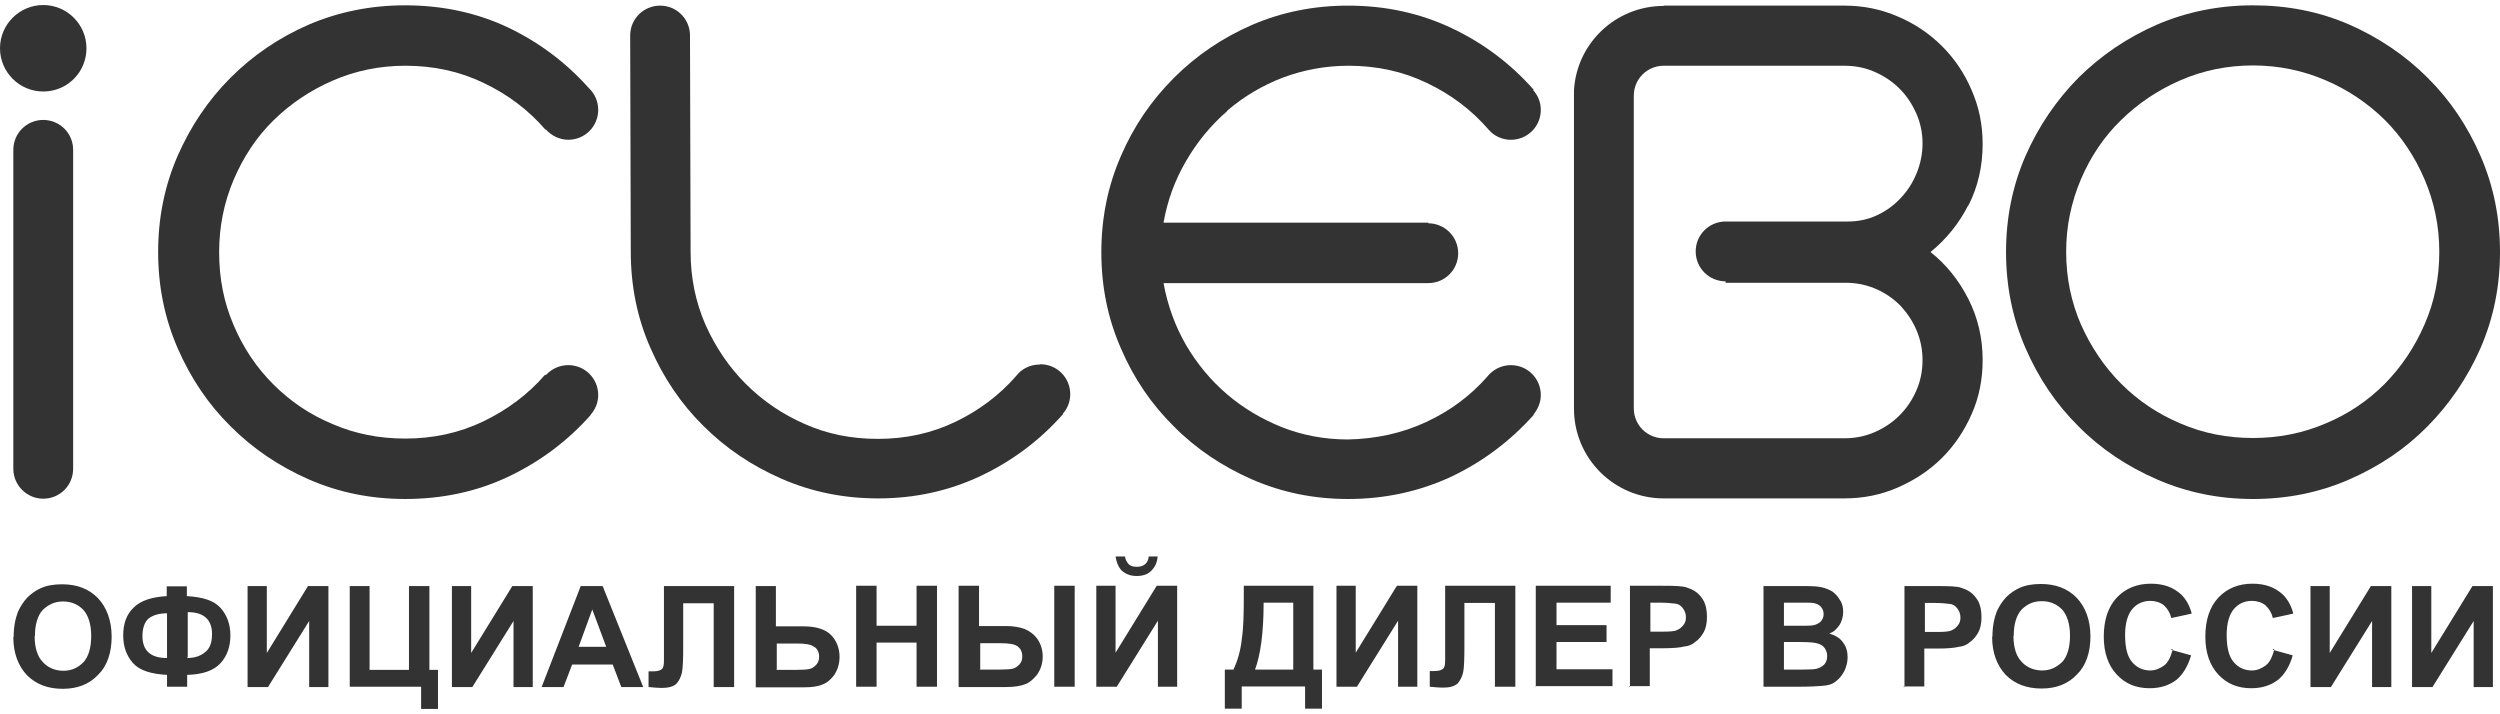
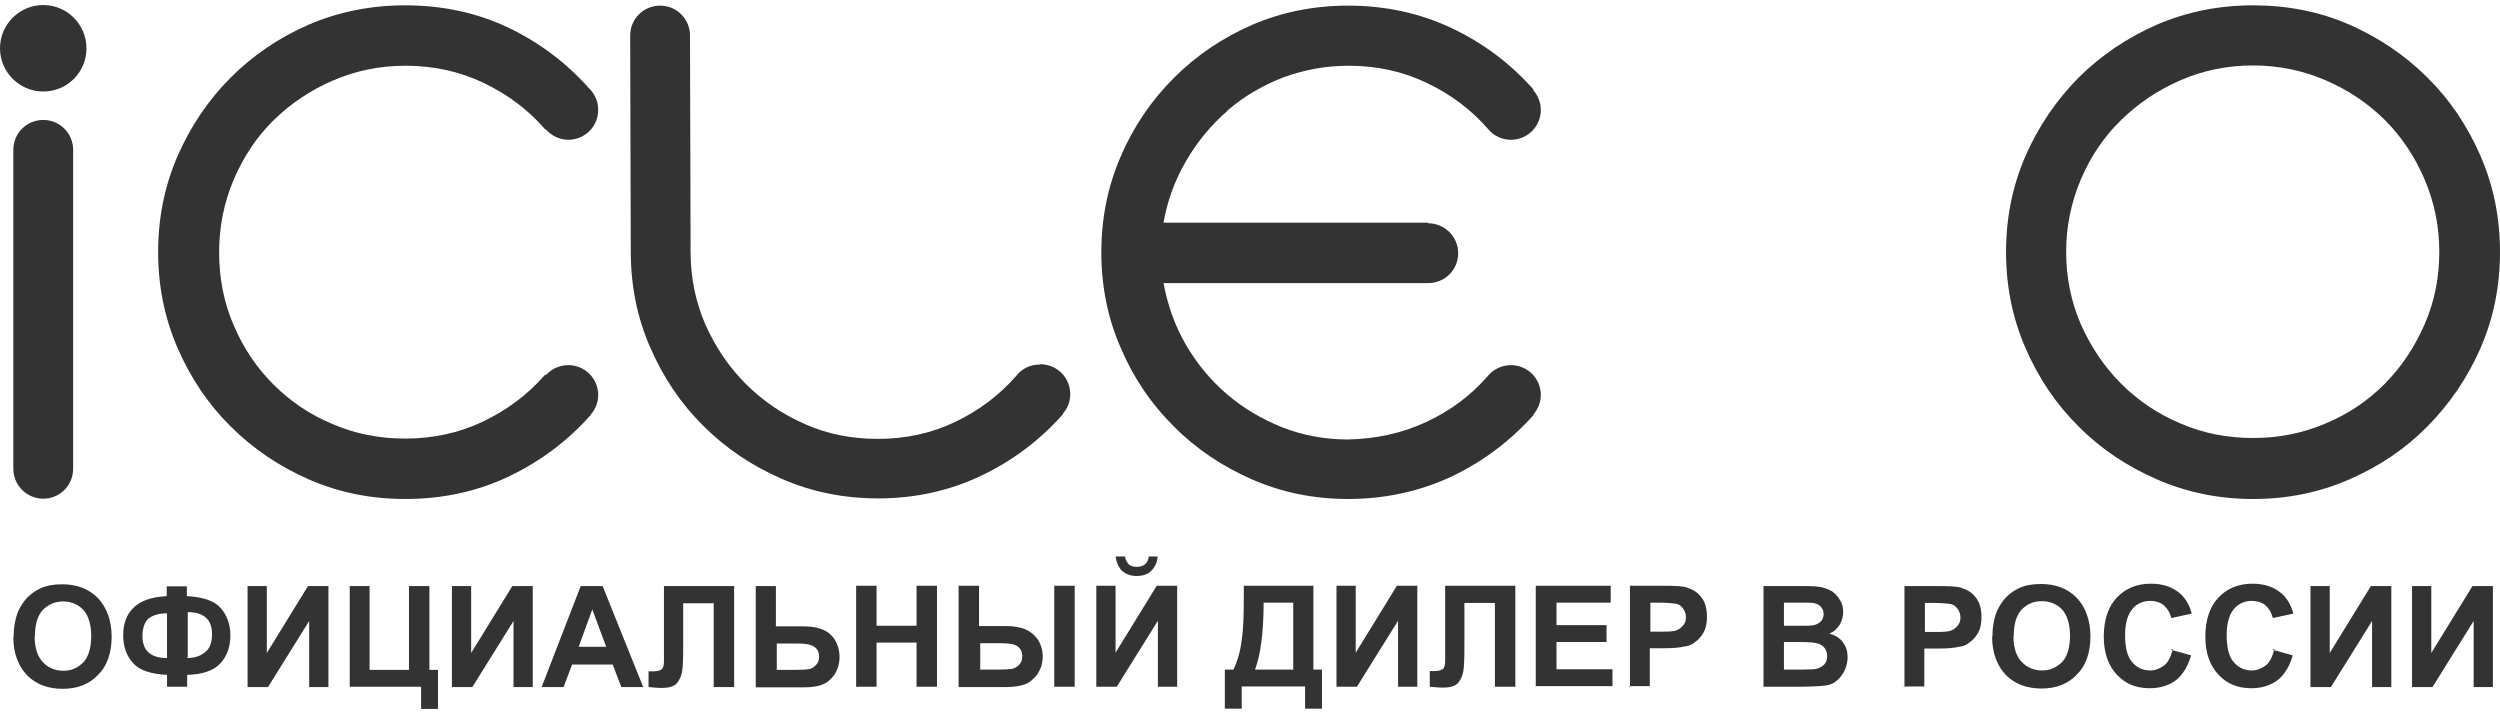
<svg xmlns="http://www.w3.org/2000/svg" xmlns:xlink="http://www.w3.org/1999/xlink" xml:space="preserve" width="161px" height="46px" version="1.1" style="shape-rendering:geometricPrecision; text-rendering:geometricPrecision; image-rendering:optimizeQuality; fill-rule:evenodd; clip-rule:evenodd" viewBox="0 0 8442 2378">
  <defs>
    <style type="text/css">
   
    .str0 {stroke:black;stroke-width:7.62}
    .fil1 {fill:none}
    .fil2 {fill:#333333}
    .fil0 {fill:black}
    .fil3 {fill:#333333;fill-rule:nonzero}
   
  </style>
    <clipPath id="id0">
      <path d="M3339 -263l619 410 997 -1507 -619 -410 -997 1507z" />
    </clipPath>
    <clipPath id="id1">
-       <path d="M3339 -263l619 410 997 -1507 -619 -410 -997 1507z" />
-     </clipPath>
+       </clipPath>
    <clipPath id="id2">
-       <path d="M5703 -2895c-516,592 -852,905 -1266,1242l0 0c-65,53 -431,315 -428,353l0 0c4,49 352,-6 454,-27l0 0c94,-20 264,-175 418,-297l0 0c372,-292 785,-737 1020,-1047l0 0c223,-294 282,-525 178,-525l0 0c-64,0 -189,87 -376,301l0 0 0 0z" />
-     </clipPath>
+       </clipPath>
    <clipPath id="id3">
      <path d="M5703 -2895c-516,592 -852,905 -1266,1242l0 0c-65,53 -431,315 -428,353l0 0c4,49 352,-6 454,-27l0 0c94,-20 264,-175 418,-297l0 0c372,-292 785,-737 1020,-1047l0 0c223,-294 282,-525 178,-525l0 0c-64,0 -189,87 -376,301l0 0 0 0z" />
    </clipPath>
  </defs>
  <symbol id="Fm0-1797-0" viewBox="3339 -1770 1616 1916">
    <polygon class="fil0" points="3339,-263 3958,147 4955,-1360 4336,-1770 " />
    <g style="clip-path:url(#id0)">
 </g>
    <polygon id="1" class="fil1" points="3339,-263 3958,147 4955,-1360 4336,-1770 " />
    <g style="clip-path:url(#id1)">
      <path id="2" class="fil1 str0" d="M3339 -1770l1616 1916m0 -1916l-1616 1916" />
    </g>
  </symbol>
  <symbol id="Fm0-1811-0" viewBox="4009 -3196 2119 1916">
    <path class="fil0" d="M5703 -2895c-516,592 -852,905 -1266,1242l0 0c-65,53 -431,315 -428,353l0 0c4,49 352,-6 454,-27l0 0c94,-20 264,-175 418,-297l0 0c372,-292 785,-737 1020,-1047l0 0c223,-294 282,-525 178,-525l0 0c-64,0 -189,87 -376,301l0 0 0 0z" />
    <g style="clip-path:url(#id2)">
 </g>
-     <path id="1" class="fil1" d="M5703 -2895c-516,592 -852,905 -1266,1242l0 0c-65,53 -431,315 -428,353l0 0c4,49 352,-6 454,-27l0 0c94,-20 264,-175 418,-297l0 0c372,-292 785,-737 1020,-1047l0 0c223,-294 282,-525 178,-525l0 0c-64,0 -189,87 -376,301l0 0 0 0z" />
    <g style="clip-path:url(#id3)">
-       <path id="2" class="fil1 str0" d="M4009 -3196l2119 1916m0 -1916l-2119 1916" />
-     </g>
+       </g>
  </symbol>
  <symbol id="Fm1-1812-0" viewBox="4009 -3196 2119 1916">
    <use x="4009" y="-3196" width="2119" height="1916" xlink:href="#Fm0-1811-0" />
  </symbol>
  <g id="Слой_x0020_1">
    <g id="_669586000">
-       <path class="fil2" d="M6647 677c32,-63 48,-132 48,-208 0,-64 -12,-124 -37,-181 -24,-57 -58,-107 -100,-149 -42,-42 -92,-76 -149,-100 -57,-25 -118,-37 -181,-37l-610 0 0 1c-162,0 -294,126 -303,285l0 1075c0,168 136,303 303,303l610 0c64,0 124,-12 181,-37 57,-25 107,-58 149,-100 42,-42 75,-91 100,-148 25,-56 37,-117 37,-182 0,-74 -16,-143 -48,-206 -32,-63 -74,-116 -128,-159 53,-43 96,-96 128,-159zm-820 259l0 2 414 0c35,1 68,9 99,23 30,14 57,33 79,56 22,24 40,51 53,82 13,31 20,64 20,100 0,37 -7,71 -21,103 -14,32 -33,60 -56,83 -24,24 -52,43 -84,57 -32,14 -66,21 -103,21l-610 0c-56,0 -101,-45 -101,-101l0 -1056c0,-56 45,-101 101,-101l610 0c37,0 72,7 103,21 32,14 60,33 84,57 24,24 42,52 56,83 14,32 21,66 21,101 0,36 -7,69 -20,101 -13,32 -31,60 -54,84 -23,25 -50,44 -80,58 -30,14 -63,21 -99,21l-412 0c-56,0 -101,45 -101,101 0,56 45,101 101,101z" />
      <path class="fil2" d="M8376 509c-44,-101 -103,-189 -179,-264 -75,-75 -164,-135 -264,-179 -101,-44 -209,-65 -325,-65 -115,0 -224,22 -324,65 -101,44 -189,104 -265,179 -75,76 -135,164 -179,264 -44,101 -66,209 -66,325 0,116 22,224 66,325 44,101 103,189 179,264 75,76 164,135 265,179 101,44 209,66 324,66 116,0 224,-22 325,-66 101,-44 189,-103 264,-179 75,-76 135,-164 179,-264 44,-101 66,-209 66,-325 0,-116 -22,-224 -66,-325zm-189 570c-33,76 -78,143 -134,200 -57,57 -123,102 -200,134 -77,33 -159,49 -245,49 -87,0 -169,-16 -245,-49 -76,-32 -143,-77 -200,-134 -57,-57 -102,-124 -136,-200 -33,-76 -50,-158 -50,-246 0,-86 17,-167 50,-245 33,-77 78,-144 136,-200 57,-56 124,-101 200,-134 76,-33 158,-50 245,-50 86,0 168,17 245,50 77,33 143,78 200,134 56,56 101,123 134,200 33,77 50,159 50,245 0,87 -16,169 -50,246z" />
      <path class="fil2" d="M924 389c57,-56 124,-101 200,-134 76,-33 158,-50 245,-50 95,0 183,19 264,58 82,39 151,91 209,158l1 -1c19,21 46,35 76,35 56,0 101,-45 101,-101 0,-29 -12,-55 -32,-74 -76,-85 -166,-153 -270,-203 -107,-51 -224,-76 -350,-76 -116,0 -224,22 -325,65 -101,44 -189,104 -264,179 -76,76 -135,164 -179,264 -44,101 -66,209 -66,325 0,116 22,224 66,325 44,101 103,189 179,264 76,76 164,135 264,179 101,44 209,66 325,66 126,0 243,-25 350,-76 107,-51 200,-121 277,-208l-1 0c16,-18 26,-41 26,-67 0,-56 -45,-101 -101,-101 -30,0 -57,13 -76,34l-2 -2c-58,67 -128,119 -209,158 -81,39 -169,58 -264,58 -87,0 -169,-16 -245,-49 -77,-32 -143,-77 -200,-134 -57,-57 -102,-124 -134,-200 -33,-76 -49,-158 -49,-246 0,-86 16,-167 49,-245 33,-77 77,-144 134,-200z" />
      <path class="fil2" d="M3510 1214c-32,0 -61,15 -79,39 -57,65 -125,116 -204,154 -81,39 -168,58 -263,58 -88,0 -170,-16 -246,-50 -76,-33 -143,-79 -200,-136 -57,-57 -102,-124 -136,-200 -33,-76 -50,-158 -50,-246l-2 -730c0,-56 -45,-101 -101,-101 -56,0 -101,45 -101,101l2 730c0,116 22,224 66,324 44,101 103,189 179,264 76,76 164,135 265,179 101,44 209,66 325,66 126,0 242,-26 349,-77 107,-51 199,-121 276,-208l-1 -1c16,-18 25,-41 25,-66 0,-56 -45,-101 -101,-101z" />
      <path class="fil2" d="M4145 356c55,-47 117,-84 187,-111 70,-26 144,-40 222,-40 95,0 183,19 264,58 82,39 151,91 209,158l0 0c18,21 45,34 75,34 56,0 101,-45 101,-101 0,-26 -10,-49 -26,-67l2 -1c-77,-87 -169,-157 -277,-208 -108,-51 -224,-76 -350,-76 -116,0 -224,22 -324,65 -101,44 -189,104 -264,179 -76,76 -136,164 -179,264 -44,101 -66,209 -66,325 0,116 22,224 66,324 43,101 103,189 179,264 75,76 164,135 264,179 101,44 209,66 324,66 126,0 243,-26 350,-76 107,-51 199,-121 277,-208l-1 -1c15,-18 25,-41 25,-66 0,-56 -45,-101 -101,-101 -32,0 -61,15 -80,39 -57,65 -126,116 -206,153 -81,38 -170,57 -264,59 -79,0 -153,-14 -222,-41 -70,-28 -132,-65 -187,-112 -55,-47 -101,-103 -138,-166 -37,-64 -62,-133 -76,-209l894 0c56,0 101,-45 101,-101 0,-56 -46,-101 -101,-101l0 -2 -894 0c13,-74 38,-143 76,-208 37,-64 83,-120 138,-168z" />
      <path class="fil2" d="M146 0c-80,0 -146,65 -146,146 0,80 65,146 146,146 81,0 146,-65 146,-146 0,-80 -65,-146 -146,-146z" />
      <path class="fil2" d="M146 388c-56,0 -101,45 -101,101l1 2 -1 0 0 1075c0,56 46,101 101,101 56,0 101,-45 101,-101l0 -1075 0 0 0 -2c0,-56 -45,-101 -101,-101z" />
      <path class="fil3" d="M46 2135c0,-35 6,-64 15,-87 8,-17 18,-33 31,-47 14,-14 29,-24 44,-31 21,-10 46,-14 74,-14 49,0 90,15 121,47 29,31 46,75 46,130 0,54 -15,99 -46,129 -29,31 -69,47 -119,47 -50,0 -90,-15 -121,-46 -29,-31 -46,-74 -46,-128l0 -1 1 0zm71 -3c0,39 10,69 28,87 17,19 42,29 69,29 28,0 49,-10 68,-29 17,-19 26,-49 26,-89 0,-39 -10,-69 -26,-87 -17,-18 -40,-29 -69,-29 -29,0 -50,11 -69,29 -17,19 -26,49 -26,87l0 1zm515 130l0 40 -68 0 0 -40c-54,-3 -93,-15 -115,-40 -22,-25 -33,-56 -33,-93 0,-40 11,-71 35,-94 24,-24 61,-36 112,-39l0 -33 68 0 0 33c54,3 92,15 114,40 22,25 33,56 33,93 0,37 -11,69 -33,93 -22,25 -61,39 -115,40l3 0zm0 -57c17,0 33,-3 46,-10 12,-7 22,-14 28,-25 6,-10 10,-25 10,-46 0,-49 -28,-74 -82,-74l0 151 -1 1 0 1zm-68 0l0 -151c-29,0 -49,7 -64,19 -12,12 -19,32 -19,58 0,49 28,74 82,74l1 0zm272 -243l65 0 0 226 139 -226 69 0 0 341 -65 0 0 -223 -139 223 -69 0 0 -341zm343 0l69 0 0 283 133 0 0 -283 69 0 0 283 29 0 0 132 -57 0 0 -75 -241 0 0 -341 0 1 -1 0 -1 0zm347 0l65 0 0 226 139 -226 69 0 0 341 -65 0 0 -223 -139 223 -69 0 0 -341zm647 341l-75 0 -29 -76 -137 0 -29 76 -74 0 132 -341 74 0 137 341 1 0zm-126 -136l-47 -126 -46 126 93 0 1 0 -1 0zm193 -205l239 0 0 341 -69 0 0 -283 -103 0 0 146c0,42 -1,71 -4,87 -3,15 -10,29 -19,39 -11,10 -28,14 -50,14 -10,0 -22,-1 -44,-3l0 -53 15 0c15,0 24,-3 29,-7 6,-4 8,-14 8,-29l0 -58 0 -194 -1 0zm311 0l69 0 0 136 92 0c44,0 75,10 94,29 19,19 29,46 29,74 0,24 -7,44 -17,60 -11,15 -25,28 -40,33 -15,7 -37,10 -65,10l-161 0 0 -341 -1 0 0 1 0 -1zm69 283l68 0c21,0 36,-1 46,-3 10,-3 15,-7 22,-14 7,-8 10,-15 10,-28 0,-15 -7,-28 -17,-33 -11,-8 -29,-11 -57,-11l-69 0 0 89 0 -1 -1 0 -1 1zm271 57l0 -341 69 0 0 135 135 0 0 -135 69 0 0 341 -69 0 0 -149 -135 0 0 149 -69 0zm346 -341l69 0 0 136 92 0c24,0 46,4 62,10 17,7 32,18 44,35 11,17 17,36 17,58 0,24 -7,43 -18,60 -12,15 -26,28 -40,33 -15,6 -36,10 -65,10l-161 0 0 -341 0 1 0 -1zm69 283l68 0c21,0 36,-1 46,-3 10,-3 15,-7 22,-14 7,-8 10,-15 10,-28 0,-15 -6,-26 -15,-33 -11,-8 -29,-11 -58,-11l-69 0 0 89 0 -1 -1 0 -1 1zm254 -283l69 0 0 341 -69 0 0 -341zm142 0l65 0 0 226 139 -226 69 0 0 341 -65 0 0 -223 -139 223 -69 0 0 -341zm175 -99l32 0c-1,21 -10,37 -22,49 -12,12 -29,17 -49,17 -21,0 -37,-7 -49,-17 -12,-12 -19,-29 -22,-49l32 0c1,11 6,18 11,25 7,7 15,10 29,10 12,0 22,-3 29,-10 7,-7 10,-14 11,-25l-3 0zm323 99l235 0 0 283 29 0 0 132 -57 0 0 -75 -214 0 0 75 -57 0 0 -132 29 0c14,-29 24,-64 28,-101 6,-39 7,-87 7,-146l0 -36 1 0 -1 0zm67 57c0,104 -11,178 -29,226l129 0 0 -226 -101 0 1 0zm246 -57l65 0 0 226 139 -226 69 0 0 341 -65 0 0 -223 -139 223 -69 0 0 -341zm365 0l239 0 0 341 -69 0 0 -283 -103 0 0 146c0,42 -1,71 -4,87 -3,15 -10,29 -19,39 -11,10 -28,14 -50,14 -8,0 -22,-1 -44,-3l0 -53 15 0c15,0 24,-3 29,-7 6,-4 8,-14 8,-29l0 -58 0 -194 -1 0zm308 341l0 -341 253 0 0 57 -183 0 0 76 169 0 0 57 -169 0 0 92 189 0 0 57 -260 0 0 1 1 1zm318 0l0 -341 110 0c43,0 69,1 82,6 19,6 36,15 49,33 14,17 19,40 19,67 0,21 -4,39 -11,51 -8,14 -17,25 -29,33 -11,10 -24,14 -36,15 -15,4 -40,6 -71,6l-46 0 0 128 -69 0 -1 1 0 1 4 0zm69 -283l0 97 37 0c28,0 46,-1 54,-6 10,-4 15,-10 21,-17 6,-8 8,-15 8,-26 0,-12 -4,-22 -11,-31 -8,-10 -15,-14 -28,-15 -10,-1 -25,-3 -49,-3l-33 0 1 0 -1 0zm382 -57l136 0c28,0 47,1 60,4 14,3 25,8 36,14 10,8 18,15 26,29 8,11 11,25 11,40 0,15 -4,31 -12,44 -10,14 -19,24 -35,29 21,7 36,15 47,31 11,15 15,31 15,50 0,15 -4,31 -11,46 -8,15 -17,26 -29,35 -12,10 -28,14 -46,15 -11,1 -39,3 -83,3l-115 0 0 -341 3 1 -3 1 0 -1zm69 56l0 78 46 0c26,0 44,0 49,-1 11,-1 21,-6 28,-12 7,-7 11,-15 11,-26 0,-10 -3,-18 -10,-26 -7,-7 -15,-10 -26,-12 -7,-1 -26,-1 -58,-1l-40 0 1 1 0 1zm0 136l0 90 64 0c25,0 42,-1 47,-3 10,-3 18,-7 25,-14 7,-8 10,-17 10,-29 0,-10 -3,-18 -8,-26 -6,-8 -12,-12 -21,-15 -10,-4 -29,-6 -61,-6l-56 0 0 1 0 1zm407 149l0 -341 110 0c43,0 69,1 82,6 19,6 36,15 49,33 14,17 19,40 19,67 0,21 -4,39 -11,51 -8,14 -17,25 -29,33 -11,10 -24,14 -36,15 -15,4 -40,6 -71,6l-46 0 0 128 -69 0 -1 1 0 1 4 0zm69 -283l0 97 37 0c28,0 46,-1 54,-6 10,-4 15,-10 21,-17 6,-8 8,-15 8,-26 0,-12 -4,-22 -11,-31 -8,-10 -15,-14 -28,-15 -10,-1 -25,-3 -49,-3l-33 0 1 0 -1 0zm228 114c0,-35 6,-64 15,-87 8,-17 18,-33 31,-47 14,-14 29,-24 44,-31 21,-10 46,-14 74,-14 49,0 90,15 121,47 29,31 46,75 46,130 0,54 -15,99 -46,129 -29,31 -69,47 -119,47 -50,0 -90,-15 -121,-46 -29,-31 -46,-74 -46,-128l0 -1 1 0zm71 -3c0,39 10,69 28,87 17,19 42,29 69,29 28,0 49,-11 68,-29 17,-19 26,-49 26,-89 0,-39 -10,-69 -26,-87 -17,-18 -40,-29 -69,-29 -29,0 -50,10 -69,29 -17,19 -26,49 -26,87l0 1zm532 46l68 19c-11,37 -28,65 -50,83 -24,18 -53,28 -90,28 -46,0 -82,-15 -111,-46 -29,-31 -44,-74 -44,-128 0,-57 15,-101 44,-132 29,-31 68,-47 115,-47 43,0 76,12 103,37 15,15 28,36 35,64l-69 15c-4,-17 -12,-31 -25,-43 -12,-10 -29,-15 -46,-15 -25,0 -46,10 -61,28 -15,18 -24,47 -24,87 0,44 8,74 24,92 15,18 36,28 61,28 18,0 33,-7 47,-17 14,-11 22,-29 29,-54l-3 -1 -1 0 -1 1zm343 0l68 19c-10,37 -28,65 -50,83 -24,18 -53,28 -90,28 -46,0 -82,-15 -111,-46 -29,-31 -44,-74 -44,-128 0,-57 15,-101 44,-132 29,-31 68,-47 115,-47 43,0 76,12 103,37 15,15 28,36 35,64l-69 15c-4,-17 -12,-31 -25,-43 -12,-10 -29,-15 -46,-15 -25,0 -46,10 -61,28 -15,18 -24,47 -24,87 0,44 8,74 24,92 15,18 36,28 61,28 18,0 33,-7 47,-17 14,-11 22,-29 29,-54l-3 -1 -1 0 -1 1zm128 -215l65 0 0 226 139 -226 69 0 0 341 -65 0 0 -223 -139 223 -69 0 0 -341zm343 0l65 0 0 226 139 -226 69 0 0 341 -65 0 0 -223 -139 223 -69 0 0 -341z" />
    </g>
  </g>
</svg>